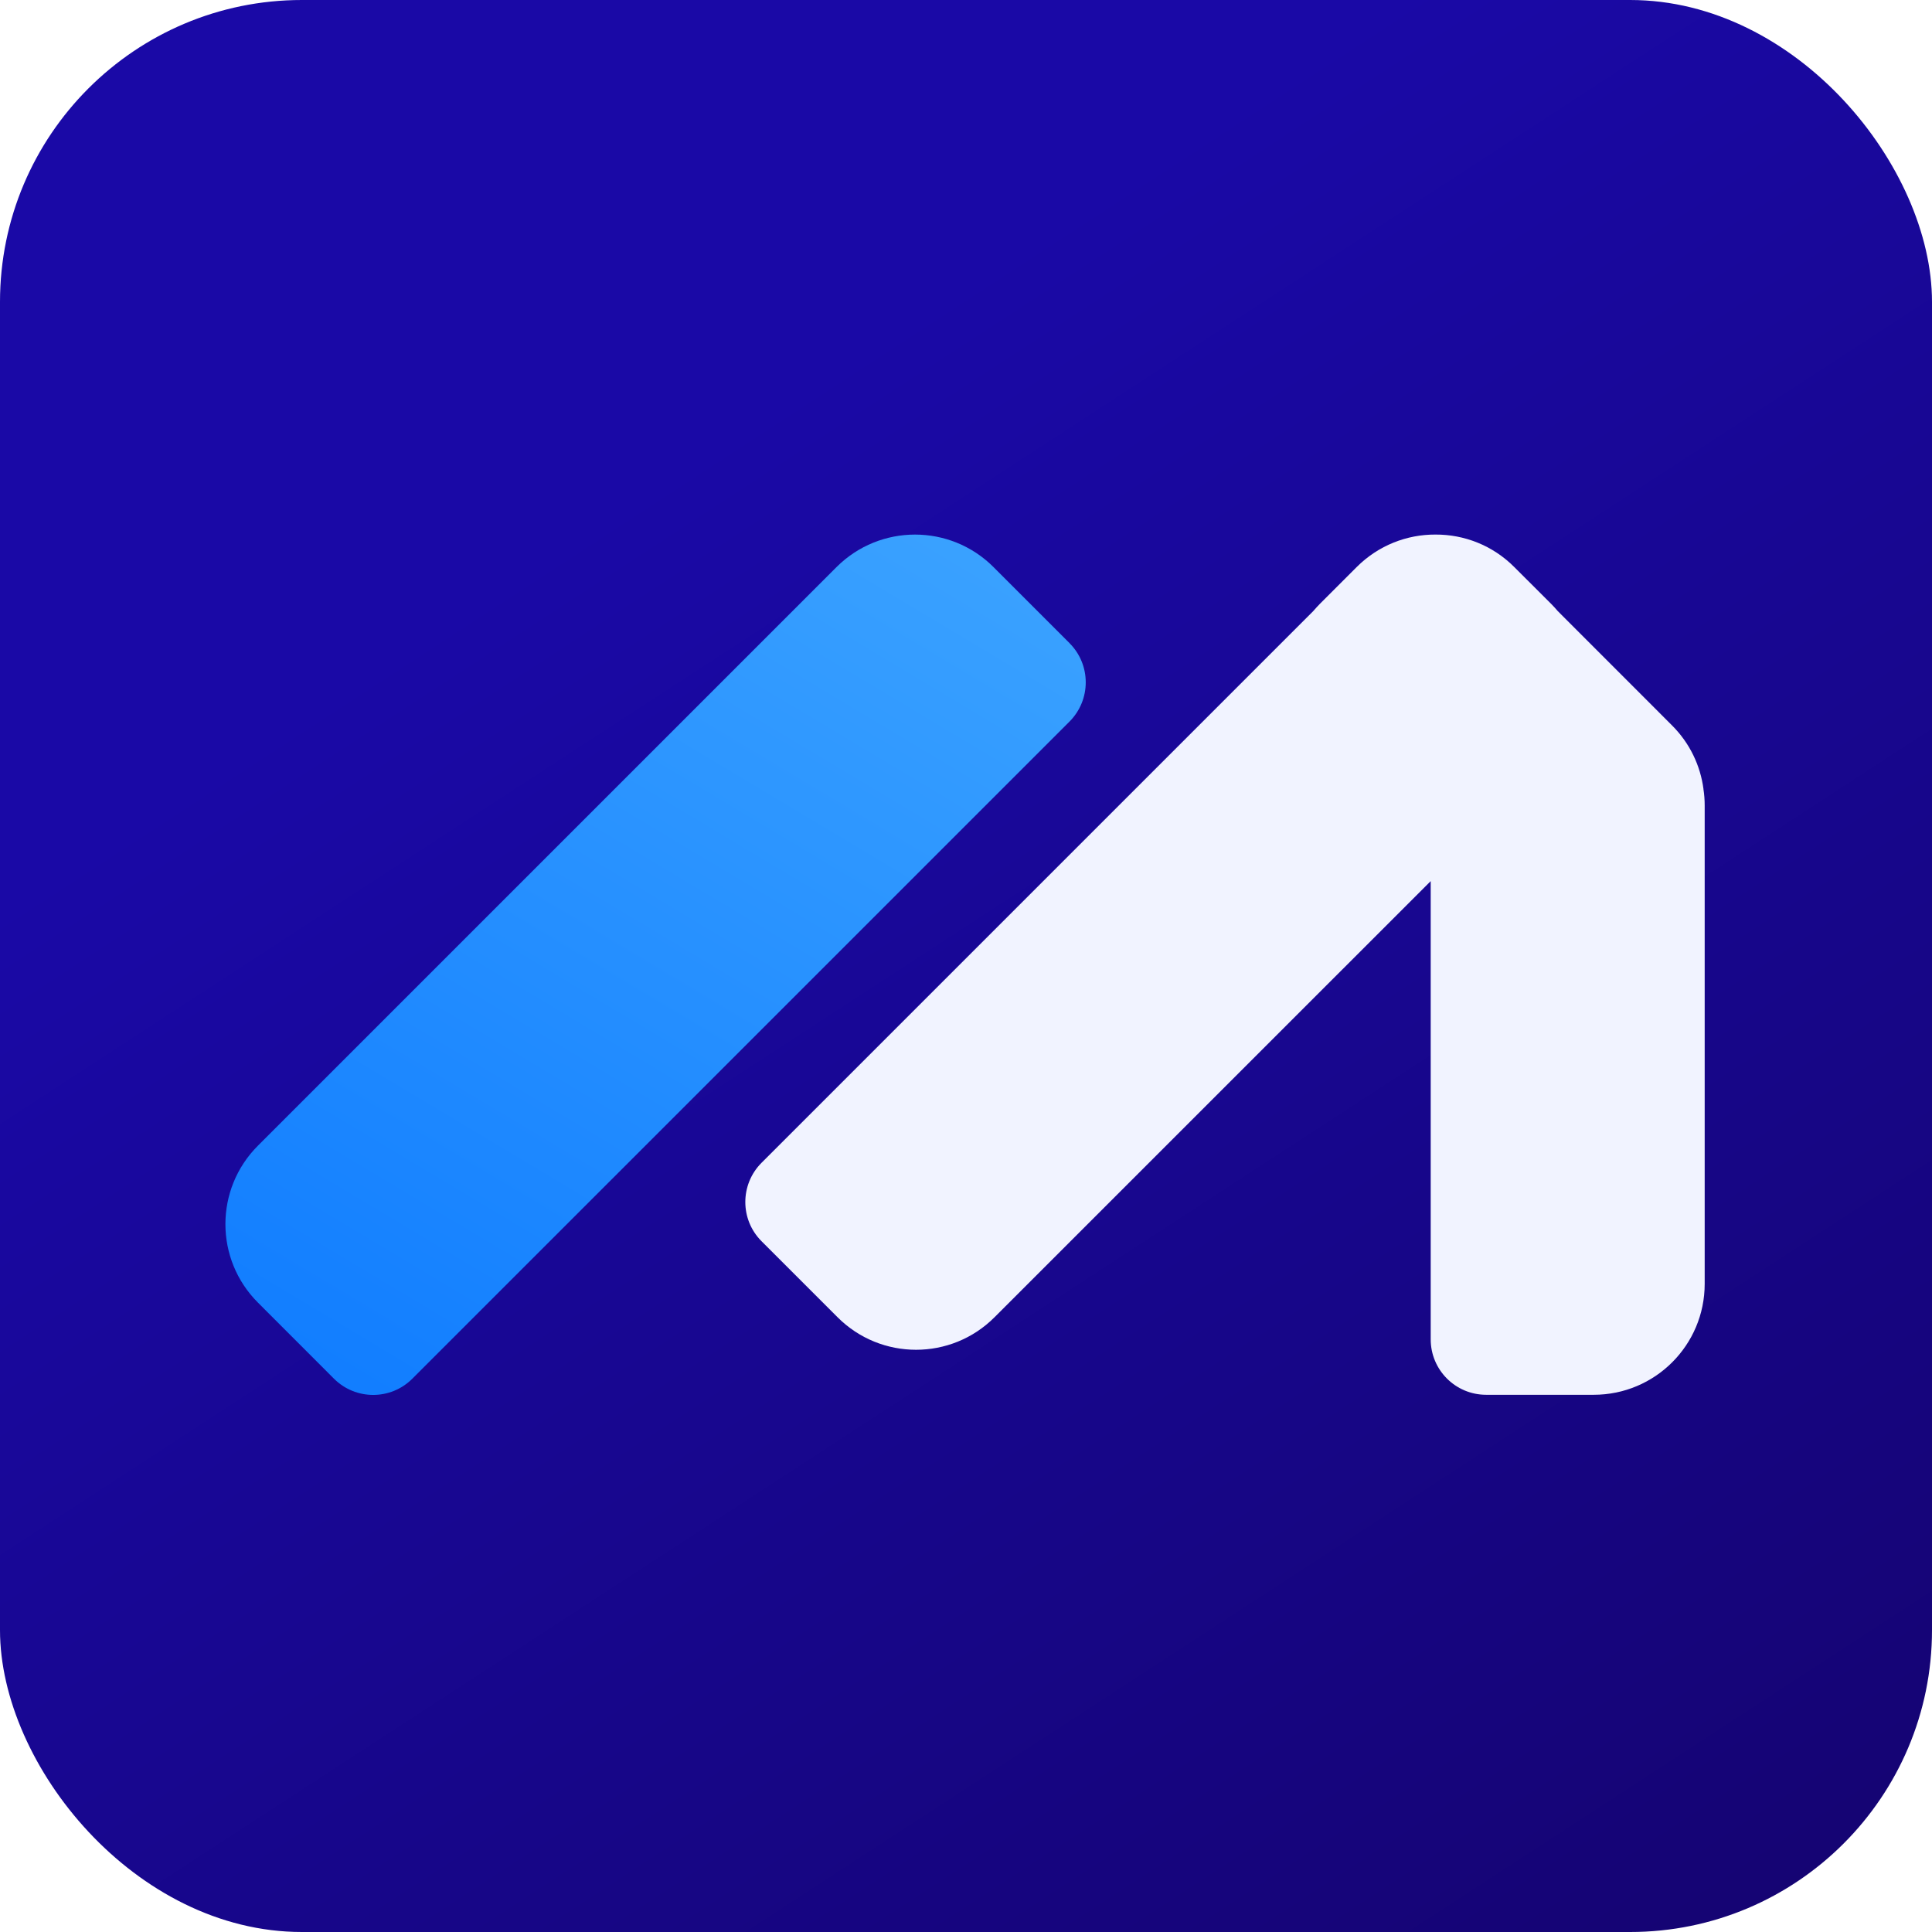
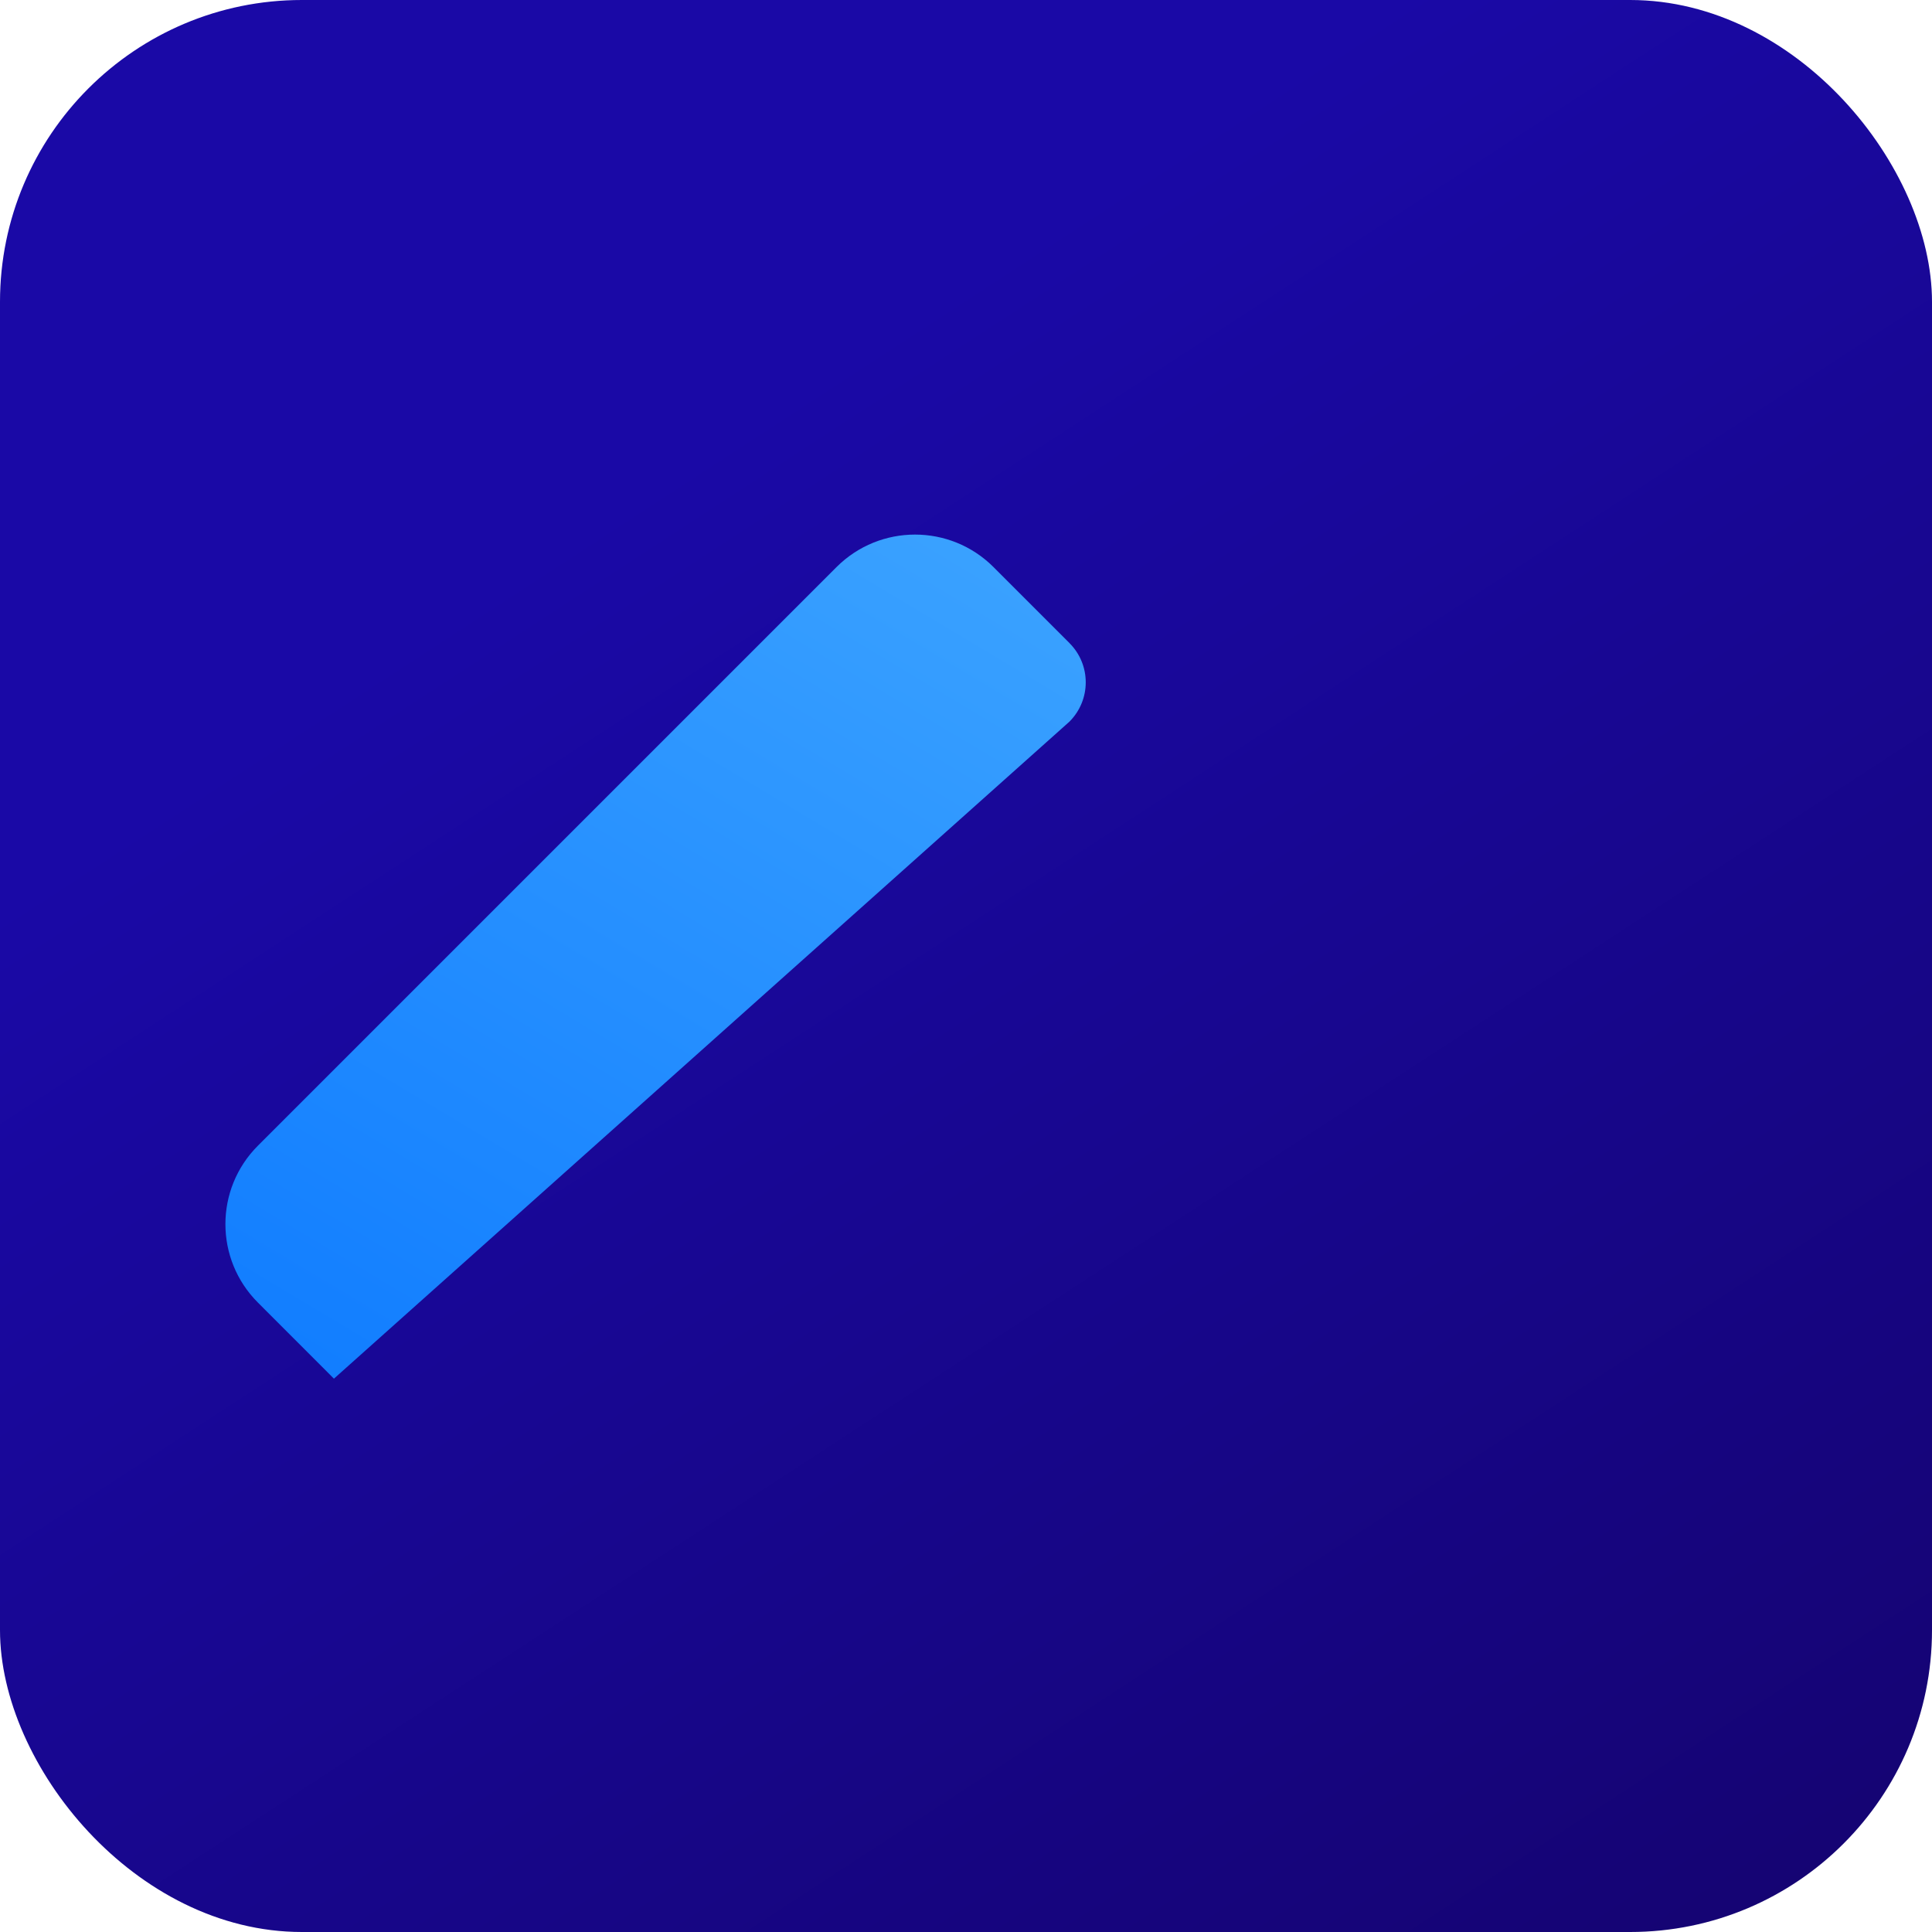
<svg xmlns="http://www.w3.org/2000/svg" width="32" height="32" viewBox="0 0 32 32" fill="none">
  <rect width="32" height="32" rx="5" fill="url(#paint0_linear_261_8)" />
-   <path d="M28.215 13.069C28.164 12.683 27.99 12.31 27.693 12.014L25.801 10.121C25.767 10.081 25.73 10.04 25.692 10.002L25.081 9.392C24.721 9.031 24.249 8.852 23.776 8.854C23.305 8.852 22.832 9.031 22.471 9.392L21.861 10.002C21.823 10.04 21.787 10.081 21.752 10.121L12.614 19.259C12.255 19.619 12.255 20.2 12.614 20.559L13.873 21.818C14.591 22.536 15.755 22.536 16.472 21.818L23.697 14.594V22.184C23.697 22.691 24.108 23.102 24.615 23.102H26.397C27.412 23.102 28.235 22.28 28.235 21.265V13.343C28.235 13.249 28.228 13.157 28.214 13.068L28.215 13.069Z" fill="#F1F3FF" />
-   <path d="M17.715 10.652L16.455 9.392C15.737 8.675 14.574 8.675 13.856 9.392L4.272 18.976C3.554 19.694 3.554 20.857 4.272 21.575L5.531 22.835C5.89 23.194 6.472 23.194 6.83 22.835L17.714 11.952C18.073 11.592 18.073 11.011 17.714 10.652L17.715 10.652Z" fill="url(#paint1_linear_261_8)" />
+   <path d="M17.715 10.652L16.455 9.392C15.737 8.675 14.574 8.675 13.856 9.392L4.272 18.976C3.554 19.694 3.554 20.857 4.272 21.575L5.531 22.835L17.714 11.952C18.073 11.592 18.073 11.011 17.714 10.652L17.715 10.652Z" fill="url(#paint1_linear_261_8)" />
  <defs>
    <linearGradient id="paint0_linear_261_8" x1="14.425" y1="5.659" x2="30.747" y2="30.737" gradientUnits="userSpaceOnUse">
      <stop stop-color="#1A09A6" />
      <stop offset="1" stop-color="#150473" />
    </linearGradient>
    <linearGradient id="paint1_linear_261_8" x1="17.218" y1="7.062" x2="5.742" y2="26.243" gradientUnits="userSpaceOnUse">
      <stop stop-color="#3FA6FF" />
      <stop offset="1" stop-color="#0B78FF" />
    </linearGradient>
  </defs>
</svg>